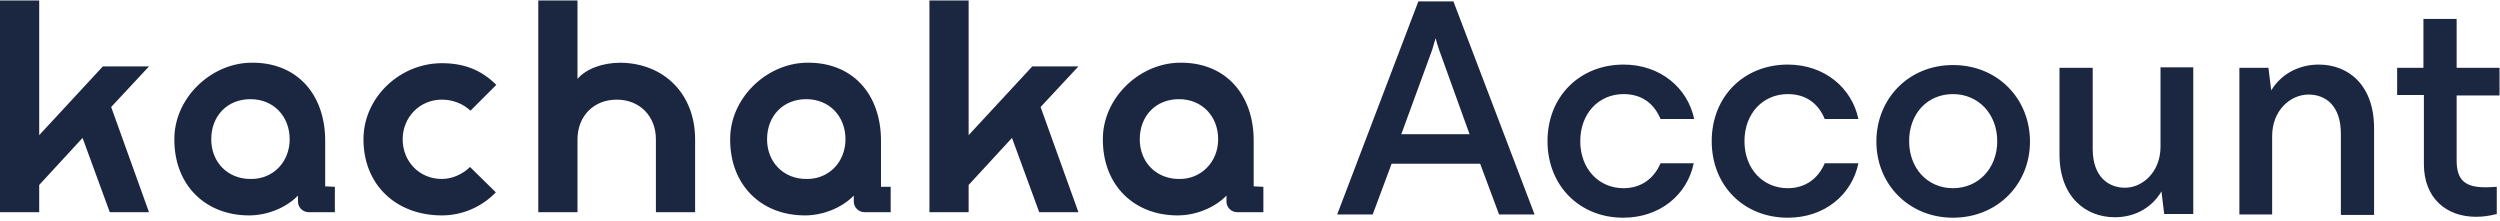
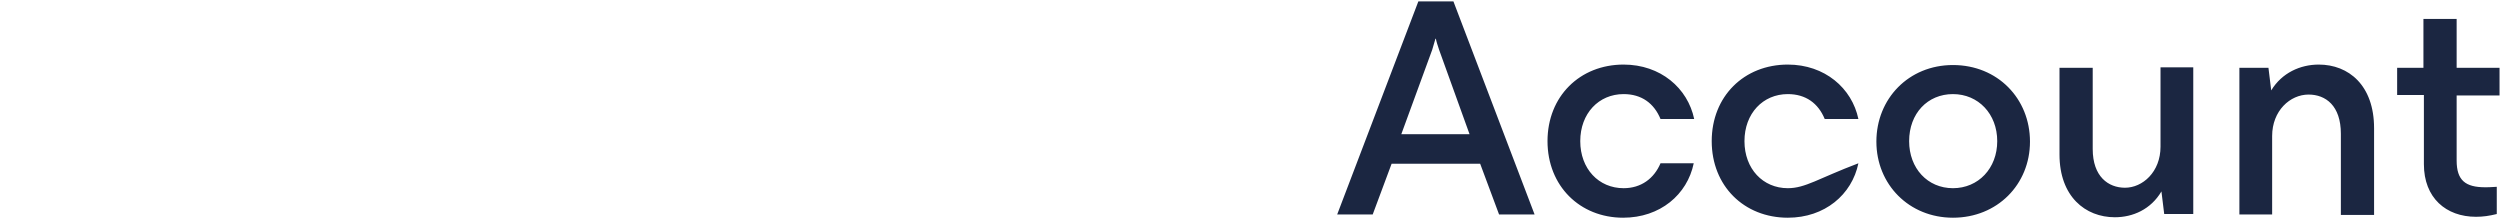
<svg xmlns="http://www.w3.org/2000/svg" width="542" height="48" viewBox="0 0 542 48" fill="none">
-   <path d="M150.7 30.2V46H142.2V30.2C142.2 25.2 138.7 21.6 133.7 21.6C128.7 21.6 125.2 25.2 125.2 30.2V46H116.7V0.1H125.2V17.1C127 15 130.5 13.6 134.5 13.6C144 13.7 150.7 20.4 150.7 30.2ZM95.8 21.6C98.2 21.6 100.4 22.5 102 24L107.6 18.4C104.3 15.1 100.5 13.7 95.8 13.7C86.7 13.7 78.8 21.1 78.8 30.2C78.8 40.1 85.9 46.7 95.8 46.7C100.2 46.7 104.4 44.9 107.5 41.7L101.9 36.2C100.4 37.7 98.1 38.8 95.8 38.8C90.9 38.8 87.3 35 87.3 30.2C87.3 25.4 91 21.6 95.8 21.6ZM191 40.5H193.1V46H187.4C186.2 46 185.1 45 185.1 43.7V42.4C182.6 45 178.5 46.7 174.5 46.7C165 46.7 158.3 40.1 158.3 30.3C158.2 21.5 165.9 13.9 174.6 13.6C184.8 13.3 191 20.4 191 30.5V40.5ZM183.3 30.2C183.3 25.2 179.8 21.5 174.8 21.5C169.8 21.5 166.3 25.1 166.3 30.2C166.3 35.2 169.9 38.8 174.8 38.8C179.7 38.9 183.3 35.1 183.3 30.2ZM223.8 14.4L210 29.3V0.1H201.5V46H210V40.1L219.4 29.9L225.3 46H233.8L225.6 23.2L233.8 14.4H223.8ZM273.9 40.5V46H268.2C267 46 265.9 45 265.9 43.7V42.4C263.4 45 259.3 46.7 255.3 46.7C245.8 46.7 239.1 40.1 239.1 30.3C239 21.5 246.7 13.9 255.4 13.6C265.6 13.3 271.8 20.4 271.8 30.5V40.4L273.9 40.5ZM264.1 30.2C264.1 25.2 260.6 21.5 255.6 21.5C250.6 21.5 247.1 25.1 247.1 30.2C247.1 35.2 250.7 38.8 255.6 38.8C260.4 38.9 264.1 35.1 264.1 30.2ZM22.3 14.4L8.5 29.3V0.1H0V46H8.5V40.1L17.9 29.9L23.8 46H32.3L24.1 23.2L32.3 14.4H22.3ZM72.6 40.5V46H66.9C65.7 46 64.6 45 64.6 43.7V42.4C62.1 45 58 46.7 54 46.7C44.5 46.7 37.8 40.1 37.8 30.3C37.7 21.5 45.4 13.9 54.1 13.6C64.3 13.3 70.5 20.4 70.5 30.5V40.4L72.6 40.5ZM62.8 30.2C62.8 25.2 59.3 21.5 54.3 21.5C49.3 21.5 45.8 25.1 45.8 30.2C45.8 35.2 49.4 38.8 54.3 38.8C59.2 38.9 62.8 35.1 62.8 30.2Z" fill="#1B2641" />
-   <path d="M332.7 46.5L315.1 0.3H307.5L289.9 46.5H297.6L301.7 35.5H320.9L325 46.5H332.7ZM310.5 10.8C310.8 9.9 311 9 311.2 8.4H311.3C311.4 9 311.7 9.9 312 10.8L318.6 29.1H303.8L310.5 10.8ZM351.9 47.2C359.9 47.2 365.8 42.2 367.2 35.4H360C358.6 38.7 355.8 40.8 352 40.8C346.6 40.8 342.6 36.6 342.6 30.6C342.6 24.6 346.6 20.4 352 20.4C355.9 20.4 358.6 22.4 360 25.8H367.3C365.9 19.1 360 14 352 14C342.5 14 335.5 20.9 335.5 30.6C335.5 40.3 342.5 47.2 351.9 47.2ZM387.6 47.2C395.6 47.2 401.5 42.2 402.9 35.4H395.6C394.2 38.7 391.4 40.8 387.6 40.8C382.2 40.8 378.2 36.6 378.2 30.6C378.2 24.6 382.2 20.4 387.6 20.4C391.5 20.4 394.2 22.4 395.6 25.8H402.9C401.5 19.1 395.6 14 387.6 14C378.1 14 371.1 20.9 371.1 30.6C371.1 40.3 378.1 47.2 387.6 47.2ZM423.4 47.2C433 47.2 440.1 40 440.1 30.7C440.1 21.4 433.1 14.1 423.4 14.1C413.8 14.1 406.8 21.4 406.8 30.7C406.8 40 413.9 47.2 423.4 47.2ZM423.4 40.8C417.9 40.8 413.9 36.5 413.9 30.6C413.9 24.6 417.9 20.4 423.4 20.4C428.9 20.4 433 24.7 433 30.6C433 36.5 428.9 40.8 423.4 40.8ZM468.4 31.8C468.4 37.3 464.5 40.7 460.7 40.7C457.1 40.7 453.7 38.3 453.7 32.3V14.7H446.5V33.5C446.5 42.6 452.1 47.1 458.5 47.1C462.4 47.1 466.3 45.4 468.6 41.5L469.2 46.4H475.5V14.6H468.4V31.8ZM502.7 14C498.7 14 494.7 15.8 492.4 19.6L491.8 14.7H485.5V46.5H492.6V29.5C492.6 24 496.5 20.5 500.5 20.5C504.2 20.5 507.5 22.9 507.5 29V46.6H514.7V27.8C514.7 18.5 509.2 14 502.7 14ZM541.9 14.7H532.6V4.1H525.4V14.7H519.7V20.6H525.5V35.6C525.5 42.9 530.3 47 536.8 47C538.3 47 539.7 46.8 541.3 46.4V40.5C539.9 40.6 539.2 40.6 538.8 40.6C534.5 40.6 532.6 39.1 532.6 34.8V20.7H541.9V14.7Z" fill="#1B2641" />
+   <path d="M332.7 46.5L315.1 0.3H307.5L289.9 46.5H297.6L301.7 35.5H320.9L325 46.5H332.7ZM310.5 10.8C310.8 9.9 311 9 311.2 8.4H311.3C311.4 9 311.7 9.9 312 10.8L318.6 29.1H303.8L310.5 10.8ZM351.9 47.2C359.9 47.2 365.8 42.2 367.2 35.4H360C358.6 38.7 355.8 40.8 352 40.8C346.6 40.8 342.6 36.6 342.6 30.6C342.6 24.6 346.6 20.4 352 20.4C355.9 20.4 358.6 22.4 360 25.8H367.3C365.9 19.1 360 14 352 14C342.5 14 335.5 20.9 335.5 30.6C335.5 40.3 342.5 47.2 351.9 47.2ZM387.6 47.2C395.6 47.2 401.5 42.2 402.9 35.4C394.2 38.7 391.4 40.8 387.6 40.8C382.2 40.8 378.2 36.6 378.2 30.6C378.2 24.6 382.2 20.4 387.6 20.4C391.5 20.4 394.2 22.4 395.6 25.8H402.9C401.5 19.1 395.6 14 387.6 14C378.1 14 371.1 20.9 371.1 30.6C371.1 40.3 378.1 47.2 387.6 47.2ZM423.4 47.2C433 47.2 440.1 40 440.1 30.7C440.1 21.4 433.1 14.1 423.4 14.1C413.8 14.1 406.8 21.4 406.8 30.7C406.8 40 413.9 47.2 423.4 47.2ZM423.4 40.8C417.9 40.8 413.9 36.5 413.9 30.6C413.9 24.6 417.9 20.4 423.4 20.4C428.9 20.4 433 24.7 433 30.6C433 36.5 428.9 40.8 423.4 40.8ZM468.4 31.8C468.4 37.3 464.5 40.7 460.7 40.7C457.1 40.7 453.7 38.3 453.7 32.3V14.7H446.5V33.5C446.5 42.6 452.1 47.1 458.5 47.1C462.4 47.1 466.3 45.4 468.6 41.5L469.2 46.4H475.5V14.6H468.4V31.8ZM502.7 14C498.7 14 494.7 15.8 492.4 19.6L491.8 14.7H485.5V46.5H492.6V29.5C492.6 24 496.5 20.5 500.5 20.5C504.2 20.5 507.5 22.9 507.5 29V46.6H514.7V27.8C514.7 18.5 509.2 14 502.7 14ZM541.9 14.7H532.6V4.1H525.4V14.7H519.7V20.6H525.5V35.6C525.5 42.9 530.3 47 536.8 47C538.3 47 539.7 46.8 541.3 46.4V40.5C539.9 40.6 539.2 40.6 538.8 40.6C534.5 40.6 532.6 39.1 532.6 34.8V20.7H541.9V14.7Z" fill="#1B2641" />
</svg>